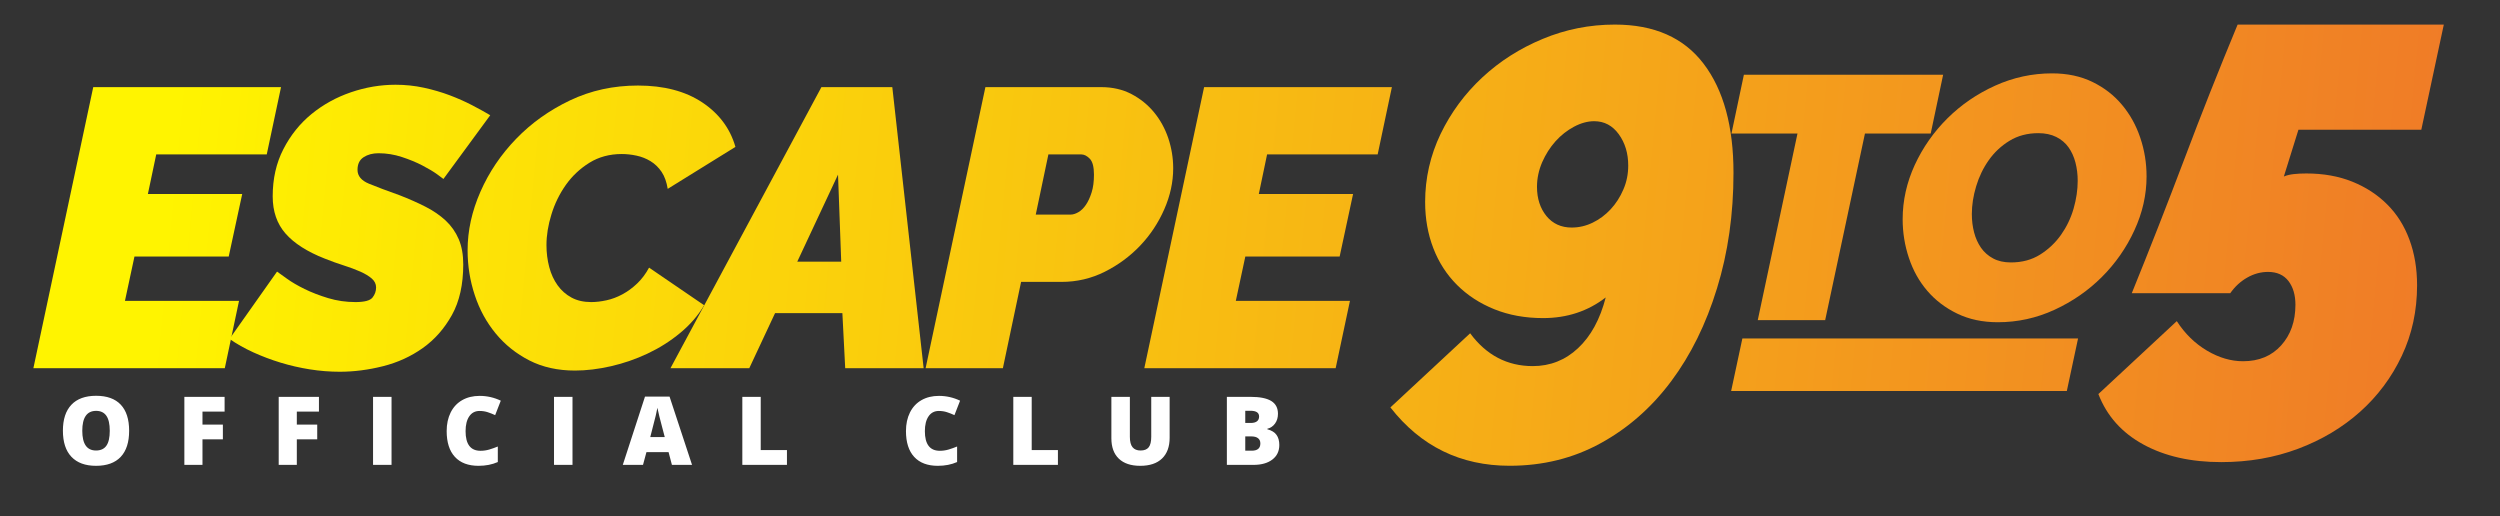
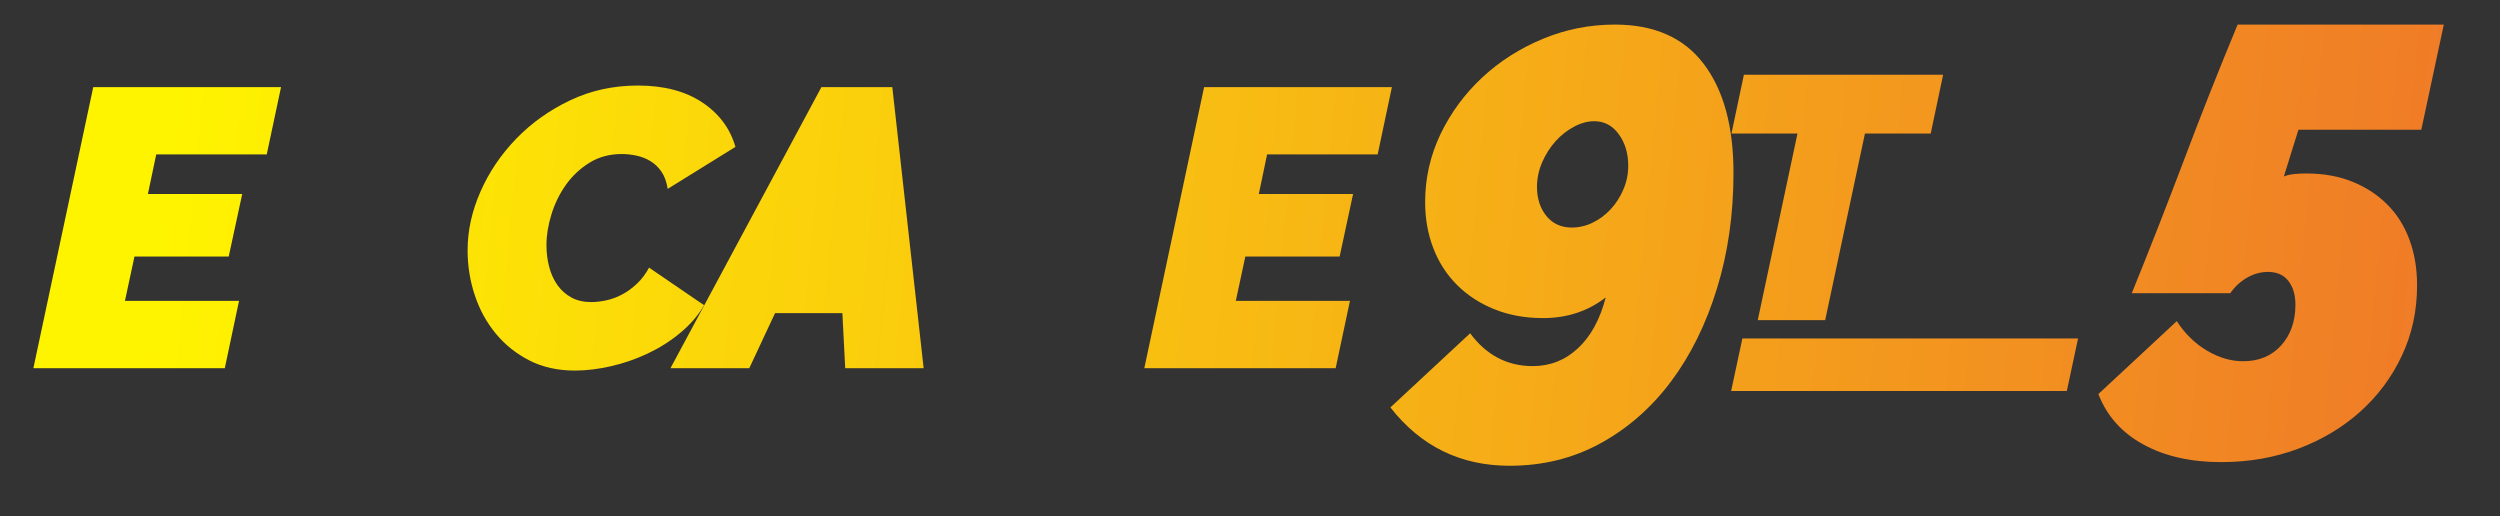
<svg xmlns="http://www.w3.org/2000/svg" xmlns:ns1="http://www.serif.com/" width="100%" height="100%" viewBox="0 0 1762 364" xml:space="preserve" style="fill-rule:evenodd;clip-rule:evenodd;stroke-linejoin:round;stroke-miterlimit:2;">
  <rect x="0" y="0" width="1762" height="364" fill="#333333" stroke="none" />
  <g transform="matrix(1,0,0,1,-1245.6,-1036.09)">
    <g transform="matrix(0.872,0,0,0.543,183.222,1036.09)">
      <rect id="Artboard2" x="1218.43" y="0" width="2019.92" height="668.234" style="fill:none;" />
      <g id="Artboard21" ns1:id="Artboard2">
        <g transform="matrix(7.61,0,0,12.21,-16279.4,-4131.64)">
          <path d="M2459.64,387.894C2454.43,387.894 2450.21,385.827 2446.98,381.692L2455.45,373.811C2457.17,376.137 2459.39,377.3 2462.1,377.3C2463.95,377.3 2465.56,376.664 2466.91,375.394C2468.27,374.124 2469.25,372.326 2469.85,370C2467.96,371.464 2465.74,372.196 2463.2,372.196C2461.3,372.196 2459.58,371.884 2458.03,371.26C2456.48,370.635 2455.16,369.774 2454.06,368.676C2452.96,367.578 2452.12,366.275 2451.54,364.768C2450.96,363.26 2450.67,361.624 2450.67,359.858C2450.67,357.317 2451.22,354.905 2452.31,352.623C2453.41,350.34 2454.89,348.338 2456.74,346.615C2458.59,344.893 2460.73,343.525 2463.17,342.513C2465.6,341.501 2468.15,340.995 2470.82,340.995C2475,340.995 2478.14,342.384 2480.25,345.162C2482.36,347.94 2483.42,351.805 2483.42,356.757C2483.42,361.15 2482.84,365.241 2481.67,369.031C2480.51,372.821 2478.89,376.115 2476.8,378.915C2474.71,381.714 2472.21,383.91 2469.3,385.504C2466.4,387.097 2463.18,387.894 2459.64,387.894ZM2466.23,362.571C2467.01,362.571 2467.75,362.399 2468.46,362.054C2469.17,361.71 2469.81,361.236 2470.37,360.633C2470.93,360.03 2471.38,359.33 2471.72,358.534C2472.07,357.737 2472.24,356.886 2472.24,355.982C2472.24,354.69 2471.91,353.581 2471.24,352.655C2470.57,351.729 2469.7,351.266 2468.62,351.266C2467.94,351.266 2467.22,351.46 2466.49,351.848C2465.76,352.235 2465.1,352.752 2464.52,353.398C2463.94,354.044 2463.47,354.787 2463.1,355.627C2462.74,356.467 2462.55,357.339 2462.55,358.243C2462.55,359.492 2462.89,360.526 2463.55,361.344C2464.22,362.162 2465.12,362.571 2466.23,362.571Z" style="fill:url(#_Linear1);fill-rule:nonzero;" />
        </g>
        <g transform="matrix(4.957,0,0,7.954,-10892.7,-2527.77)">
          <path d="M2458.42,332.016L2489.04,332.016L2486.71,342.998L2468.69,342.998L2467.33,349.458L2482.71,349.458L2480.51,359.664L2465.14,359.664L2463.59,366.899L2482.19,366.899L2479.87,377.881L2448.66,377.881L2458.42,332.016Z" style="fill:url(#_Linear2);fill-rule:nonzero;" />
-           <path d="M2498.6,378.462C2497.01,378.462 2495.39,378.333 2493.75,378.075C2492.12,377.816 2490.52,377.45 2488.97,376.977C2487.42,376.503 2485.94,375.943 2484.52,375.297C2483.1,374.651 2481.8,373.919 2480.64,373.101L2488.39,362.119C2488.69,362.334 2489.23,362.722 2490.01,363.282C2490.78,363.842 2491.74,364.401 2492.88,364.961C2494.02,365.521 2495.3,366.016 2496.72,366.447C2498.15,366.878 2499.63,367.093 2501.18,367.093C2502.65,367.093 2503.57,366.845 2503.96,366.35C2504.35,365.855 2504.54,365.306 2504.54,364.703C2504.54,364.143 2504.3,363.659 2503.83,363.249C2503.36,362.84 2502.73,362.463 2501.96,362.119C2501.18,361.774 2500.29,361.441 2499.28,361.118C2498.26,360.795 2497.22,360.418 2496.14,359.987C2493.3,358.868 2491.18,357.511 2489.78,355.917C2488.38,354.324 2487.68,352.3 2487.68,349.845C2487.68,346.96 2488.26,344.387 2489.43,342.126C2490.59,339.865 2492.12,337.959 2494.01,336.409C2495.91,334.858 2498.05,333.674 2500.44,332.856C2502.83,332.038 2505.25,331.628 2507.71,331.628C2509.3,331.628 2510.84,331.79 2512.33,332.113C2513.81,332.436 2515.21,332.845 2516.53,333.34C2517.84,333.836 2519.05,334.374 2520.17,334.955C2521.29,335.537 2522.28,336.086 2523.15,336.602L2515.52,347.003C2515.48,346.96 2515.15,346.712 2514.52,346.26C2513.9,345.808 2513.09,345.323 2512.1,344.807C2511.11,344.29 2509.99,343.827 2508.74,343.418C2507.49,343.009 2506.22,342.804 2504.93,342.804C2503.98,342.804 2503.17,343.019 2502.51,343.45C2501.84,343.881 2501.51,344.57 2501.51,345.517C2501.51,346.508 2502.13,347.261 2503.38,347.778C2504.63,348.295 2506.29,348.919 2508.35,349.651C2509.9,350.254 2511.31,350.879 2512.58,351.525C2513.85,352.171 2514.95,352.924 2515.88,353.786C2516.8,354.647 2517.51,355.659 2518.01,356.822C2518.51,357.985 2518.75,359.363 2518.75,360.956C2518.75,364.229 2518.14,366.975 2516.91,369.193C2515.68,371.41 2514.1,373.208 2512.16,374.587C2510.23,375.965 2508.06,376.955 2505.67,377.558C2503.28,378.161 2500.92,378.462 2498.6,378.462Z" style="fill:url(#_Linear3);fill-rule:nonzero;" />
          <path d="M2536.97,378.269C2534.17,378.269 2531.69,377.72 2529.54,376.621C2527.39,375.523 2525.56,374.059 2524.05,372.229C2522.54,370.398 2521.4,368.31 2520.63,365.963C2519.85,363.616 2519.46,361.172 2519.46,358.631C2519.46,355.444 2520.16,352.257 2521.56,349.07C2522.96,345.883 2524.9,343.009 2527.38,340.446C2529.85,337.884 2532.78,335.795 2536.16,334.18C2539.54,332.565 2543.24,331.758 2547.24,331.758C2551.46,331.758 2554.95,332.673 2557.71,334.503C2560.46,336.333 2562.27,338.756 2563.13,341.77L2552.09,348.618C2551.91,347.498 2551.58,346.572 2551.09,345.84C2550.59,345.108 2549.99,344.527 2549.28,344.096C2548.57,343.665 2547.8,343.364 2546.98,343.192C2546.16,343.019 2545.37,342.933 2544.59,342.933C2542.61,342.933 2540.86,343.407 2539.33,344.354C2537.8,345.302 2536.52,346.508 2535.48,347.972C2534.45,349.436 2533.66,351.04 2533.13,352.784C2532.59,354.529 2532.32,356.197 2532.32,357.791C2532.32,359.04 2532.47,360.235 2532.77,361.376C2533.07,362.517 2533.53,363.508 2534.13,364.348C2534.73,365.187 2535.48,365.855 2536.39,366.35C2537.29,366.845 2538.37,367.093 2539.62,367.093C2540.39,367.093 2541.22,366.996 2542.11,366.802C2542.99,366.609 2543.85,366.286 2544.69,365.833C2545.53,365.381 2546.33,364.8 2547.08,364.089C2547.83,363.379 2548.49,362.507 2549.05,361.473L2558.03,367.61C2557.04,369.289 2555.74,370.797 2554.12,372.132C2552.51,373.467 2550.74,374.587 2548.82,375.491C2546.91,376.395 2544.92,377.084 2542.85,377.558C2540.78,378.032 2538.82,378.269 2536.97,378.269Z" style="fill:url(#_Linear4);fill-rule:nonzero;" />
-           <path d="M2577.15,332.016L2588.71,332.016L2593.82,377.881L2581.03,377.881L2580.57,368.902L2569.59,368.902L2565.39,377.881L2552.54,377.881L2577.15,332.016ZM2580.38,360.504L2579.86,346.292L2573.21,360.504L2580.38,360.504Z" style="fill:url(#_Linear5);fill-rule:nonzero;" />
-           <path d="M2603.89,332.016L2622.76,332.016C2624.61,332.016 2626.26,332.393 2627.7,333.146C2629.14,333.9 2630.37,334.891 2631.38,336.118C2632.39,337.345 2633.17,338.756 2633.71,340.349C2634.24,341.943 2634.51,343.579 2634.51,345.259C2634.51,347.498 2634.03,349.727 2633.06,351.945C2632.09,354.163 2630.78,356.144 2629.12,357.888C2627.46,359.632 2625.53,361.053 2623.34,362.151C2621.14,363.249 2618.8,363.799 2616.3,363.799L2609.71,363.799L2606.74,377.881L2594.14,377.881L2603.89,332.016ZM2617.78,352.817C2618.17,352.817 2618.59,352.688 2619.04,352.429C2619.49,352.171 2619.9,351.772 2620.27,351.234C2620.64,350.696 2620.95,350.017 2621.21,349.199C2621.47,348.381 2621.59,347.412 2621.59,346.292C2621.59,345.043 2621.37,344.182 2620.92,343.708C2620.46,343.235 2620,342.998 2619.53,342.998L2614.16,342.998L2612.1,352.817L2617.78,352.817Z" style="fill:url(#_Linear6);fill-rule:nonzero;" />
+           <path d="M2577.15,332.016L2588.71,332.016L2593.82,377.881L2581.03,377.881L2580.57,368.902L2569.59,368.902L2565.39,377.881L2552.54,377.881L2577.15,332.016ZM2580.38,360.504L2573.21,360.504L2580.38,360.504Z" style="fill:url(#_Linear5);fill-rule:nonzero;" />
          <path d="M2639.55,332.016L2670.17,332.016L2667.85,342.998L2649.82,342.998L2648.47,349.458L2663.84,349.458L2661.65,359.664L2646.27,359.664L2644.72,366.899L2663.33,366.899L2661,377.881L2629.8,377.881L2639.55,332.016Z" style="fill:url(#_Linear7);fill-rule:nonzero;" />
        </g>
        <g transform="matrix(1.539,0,0,2.469,822.835,-1355.37)">
-           <path d="M750.019,764.999C747.72,764.999 745.926,765.94 744.638,767.824C743.349,769.708 742.705,772.305 742.705,775.615C742.705,782.497 745.323,785.938 750.557,785.938C752.139,785.938 753.672,785.717 755.156,785.277C756.64,784.837 758.132,784.307 759.632,783.687L759.632,791.857C756.648,793.178 753.272,793.839 749.505,793.839C744.108,793.839 739.97,792.273 737.091,789.142C734.213,786.011 732.774,781.486 732.774,775.566C732.774,771.864 733.471,768.611 734.865,765.806C736.26,763.001 738.265,760.844 740.883,759.336C743.5,757.827 746.578,757.073 750.117,757.073C753.982,757.073 757.676,757.913 761.198,759.593L758.238,767.2C756.917,766.581 755.596,766.059 754.275,765.635C752.954,765.211 751.536,764.999 750.019,764.999ZM508.806,764.999C506.506,764.999 504.713,765.94 503.424,767.824C502.136,769.708 501.492,772.305 501.492,775.615C501.492,782.497 504.109,785.938 509.344,785.938C510.926,785.938 512.459,785.717 513.943,785.277C515.427,784.837 516.919,784.307 518.419,783.687L518.419,791.857C515.435,793.178 512.059,793.839 508.292,793.839C502.894,793.839 498.756,792.273 495.878,789.142C493,786.011 491.56,781.486 491.56,775.566C491.56,771.864 492.258,768.611 493.652,765.806C495.046,763.001 497.052,760.844 499.669,759.336C502.287,757.827 505.365,757.073 508.904,757.073C512.768,757.073 516.462,757.913 519.985,759.593L517.025,767.2C515.704,766.581 514.383,766.059 513.062,765.635C511.741,765.211 510.322,764.999 508.806,764.999ZM871.254,757.587L871.254,779.113C871.254,783.793 869.929,787.418 867.28,789.986C864.63,792.554 860.809,793.839 855.819,793.839C850.943,793.839 847.197,792.591 844.579,790.096C841.962,787.601 840.653,784.013 840.653,779.333L840.653,757.587L850.364,757.587L850.364,778.575C850.364,781.102 850.837,782.937 851.783,784.079C852.729,785.22 854.123,785.791 855.966,785.791C857.939,785.791 859.37,785.224 860.259,784.091C861.148,782.957 861.592,781.102 861.592,778.526L861.592,757.587L871.254,757.587ZM324.798,775.419C324.798,781.437 323.322,786.011 320.37,789.142C317.418,792.273 313.097,793.839 307.406,793.839C301.796,793.839 297.495,792.265 294.502,789.118C291.51,785.97 290.014,781.388 290.014,775.37C290.014,769.418 291.502,764.872 294.478,761.733C297.454,758.594 301.779,757.024 307.455,757.024C313.146,757.024 317.459,758.582 320.395,761.696C323.33,764.811 324.798,769.385 324.798,775.419ZM452.897,793.349L452.897,757.587L462.608,757.587L462.608,793.349L452.897,793.349ZM547.934,793.349L547.934,757.587L557.645,757.587L557.645,793.349L547.934,793.349ZM363.314,793.349L353.799,793.349L353.799,757.587L374.934,757.587L374.934,765.341L363.314,765.341L363.314,772.166L374.029,772.166L374.029,779.92L363.314,779.92L363.314,793.349ZM412.863,793.349L403.348,793.349L403.348,757.587L424.483,757.587L424.483,765.341L412.863,765.341L412.863,772.166L423.577,772.166L423.577,779.92L412.863,779.92L412.863,793.349ZM646.836,793.349L646.836,757.587L656.498,757.587L656.498,785.546L670.27,785.546L670.27,793.349L646.836,793.349ZM789.147,793.349L789.147,757.587L798.81,757.587L798.81,785.546L812.581,785.546L812.581,793.349L789.147,793.349ZM901.308,757.587L913.783,757.587C918.643,757.587 922.251,758.309 924.607,759.752C926.964,761.195 928.142,763.441 928.142,766.491C928.142,768.497 927.628,770.209 926.601,771.628C925.573,773.047 924.22,773.96 922.54,774.367L922.54,774.612C924.758,775.199 926.364,776.178 927.359,777.547C928.354,778.917 928.851,780.695 928.851,782.88C928.851,786.125 927.632,788.681 925.194,790.549C922.756,792.416 919.434,793.349 915.226,793.349L901.308,793.349L901.308,757.587ZM609.86,793.349L608.099,786.647L596.48,786.647L594.67,793.349L584.054,793.349L595.722,757.44L608.613,757.44L620.428,793.349L609.86,793.349ZM910.97,778.379L910.97,785.889L914.37,785.889C917.387,785.889 918.895,784.617 918.895,782.073C918.895,780.882 918.492,779.969 917.685,779.333C916.877,778.697 915.707,778.379 914.174,778.379L910.97,778.379ZM300.19,775.419C300.19,782.334 302.595,785.791 307.406,785.791C309.852,785.791 311.666,784.951 312.848,783.271C314.031,781.592 314.622,778.974 314.622,775.419C314.622,771.848 314.022,769.21 312.824,767.506C311.625,765.802 309.835,764.95 307.455,764.95C302.611,764.95 300.19,768.44 300.19,775.419ZM606.093,778.722L604.552,772.851C604.194,771.546 603.757,769.858 603.244,767.787C602.73,765.716 602.392,764.232 602.229,763.335C602.082,764.167 601.792,765.537 601.36,767.445C600.928,769.353 599.97,773.112 598.486,778.722L606.093,778.722ZM910.97,771.31L913.881,771.31C915.267,771.31 916.339,771.024 917.097,770.454C917.856,769.883 918.235,769.035 918.235,767.91C918.235,765.904 916.718,764.901 913.685,764.901L910.97,764.901L910.97,771.31Z" style="fill:white;fill-rule:nonzero;" />
-         </g>
+           </g>
        <g transform="matrix(7.61,0,0,12.21,-15696.9,-4131.64)">
          <path d="M2458.68,387.506C2455.45,387.506 2452.69,386.882 2450.41,385.633C2448.12,384.384 2446.53,382.597 2445.63,380.271L2453.96,372.519C2454.82,373.854 2455.89,374.899 2457.16,375.652C2458.43,376.406 2459.71,376.783 2461,376.783C2462.68,376.783 2464.03,376.223 2465.04,375.103C2466.05,373.984 2466.56,372.541 2466.56,370.775C2466.56,369.742 2466.31,368.902 2465.82,368.256C2465.32,367.61 2464.6,367.287 2463.65,367.287C2462.88,367.287 2462.13,367.491 2461.42,367.901C2460.71,368.31 2460.12,368.859 2459.64,369.548L2449.18,369.548C2451.12,364.768 2452.98,360.009 2454.77,355.272C2456.55,350.534 2458.44,345.775 2460.42,340.995L2482.32,340.995L2479.93,352.171L2466.88,352.171L2465.33,357.145C2465.63,357.016 2465.99,356.93 2466.4,356.886C2466.8,356.843 2467.25,356.822 2467.72,356.822C2469.53,356.822 2471.16,357.113 2472.6,357.694C2474.04,358.275 2475.28,359.083 2476.31,360.116C2477.35,361.15 2478.13,362.399 2478.67,363.863C2479.21,365.327 2479.48,366.942 2479.48,368.708C2479.48,371.421 2478.94,373.919 2477.86,376.201C2476.79,378.484 2475.31,380.465 2473.44,382.145C2471.56,383.824 2469.37,385.138 2466.85,386.085C2464.33,387.033 2461.61,387.506 2458.68,387.506Z" style="fill:url(#_Linear8);fill-rule:nonzero;" />
        </g>
        <g transform="matrix(4.328,0,0,6.945,-7998.49,-2208.83)">
          <path d="M2465.26,342.998L2452.93,342.998L2455.25,332.016L2492.46,332.016L2490.14,342.998L2477.86,342.998L2470.43,377.881L2457.84,377.881L2465.26,342.998Z" style="fill:url(#_Linear9);fill-rule:nonzero;" />
-           <path d="M2502.67,378.269C2499.83,378.269 2497.3,377.73 2495.08,376.654C2492.86,375.577 2491,374.156 2489.49,372.39C2487.98,370.624 2486.84,368.579 2486.07,366.253C2485.29,363.928 2484.9,361.516 2484.9,359.018C2484.9,355.53 2485.66,352.149 2487.16,348.876C2488.67,345.603 2490.71,342.696 2493.27,340.155C2495.83,337.615 2498.8,335.58 2502.18,334.051C2505.56,332.522 2509.11,331.758 2512.81,331.758C2515.65,331.758 2518.17,332.296 2520.37,333.373C2522.57,334.449 2524.41,335.881 2525.89,337.668C2527.38,339.456 2528.51,341.501 2529.28,343.805C2530.06,346.109 2530.45,348.51 2530.45,351.008C2530.45,354.453 2529.69,357.812 2528.18,361.085C2526.68,364.358 2524.65,367.265 2522.11,369.806C2519.57,372.347 2516.62,374.393 2513.26,375.943C2509.9,377.493 2506.37,378.269 2502.67,378.269ZM2505.12,367.093C2507.19,367.093 2509,366.609 2510.55,365.64C2512.1,364.671 2513.4,363.443 2514.46,361.957C2515.51,360.472 2516.3,358.835 2516.82,357.048C2517.33,355.261 2517.59,353.527 2517.59,351.848C2517.59,350.642 2517.45,349.501 2517.17,348.424C2516.89,347.347 2516.46,346.4 2515.88,345.582C2515.3,344.763 2514.53,344.117 2513.59,343.644C2512.64,343.17 2511.52,342.933 2510.23,342.933C2508.2,342.933 2506.41,343.407 2504.86,344.354C2503.31,345.302 2502.02,346.508 2500.99,347.972C2499.95,349.436 2499.17,351.062 2498.63,352.849C2498.09,354.636 2497.82,356.37 2497.82,358.049C2497.82,359.255 2497.96,360.396 2498.24,361.473C2498.52,362.55 2498.95,363.508 2499.53,364.348C2500.12,365.187 2500.87,365.855 2501.8,366.35C2502.72,366.845 2503.83,367.093 2505.12,367.093Z" style="fill:url(#_Linear10);fill-rule:nonzero;" />
        </g>
        <g transform="matrix(1.232,0,-0.149,1.119,-619.419,95.073)">
          <rect x="2671.97" y="307.615" width="220.229" height="60.997" style="fill:url(#_Linear11);" />
        </g>
      </g>
    </g>
  </g>
  <defs>
    <linearGradient id="_Linear1" x1="0" y1="0" x2="1" y2="0" gradientUnits="userSpaceOnUse" gradientTransform="matrix(324.794,36.021,-36.021,324.794,2318.2,348.01)">
      <stop offset="0" style="stop-color:rgb(255,244,0);stop-opacity:1" />
      <stop offset="1" style="stop-color:rgb(234,80,53);stop-opacity:1" />
    </linearGradient>
    <linearGradient id="_Linear2" x1="0" y1="0" x2="1" y2="0" gradientUnits="userSpaceOnUse" gradientTransform="matrix(498.592,55.296,-55.296,498.592,2472,332.587)">
      <stop offset="0" style="stop-color:rgb(255,244,0);stop-opacity:1" />
      <stop offset="1" style="stop-color:rgb(234,80,53);stop-opacity:1" />
    </linearGradient>
    <linearGradient id="_Linear3" x1="0" y1="0" x2="1" y2="0" gradientUnits="userSpaceOnUse" gradientTransform="matrix(498.592,55.296,-55.296,498.592,2472,332.587)">
      <stop offset="0" style="stop-color:rgb(255,244,0);stop-opacity:1" />
      <stop offset="1" style="stop-color:rgb(234,80,53);stop-opacity:1" />
    </linearGradient>
    <linearGradient id="_Linear4" x1="0" y1="0" x2="1" y2="0" gradientUnits="userSpaceOnUse" gradientTransform="matrix(498.592,55.296,-55.296,498.592,2472,332.587)">
      <stop offset="0" style="stop-color:rgb(255,244,0);stop-opacity:1" />
      <stop offset="1" style="stop-color:rgb(234,80,53);stop-opacity:1" />
    </linearGradient>
    <linearGradient id="_Linear5" x1="0" y1="0" x2="1" y2="0" gradientUnits="userSpaceOnUse" gradientTransform="matrix(498.592,55.296,-55.296,498.592,2472,332.587)">
      <stop offset="0" style="stop-color:rgb(255,244,0);stop-opacity:1" />
      <stop offset="1" style="stop-color:rgb(234,80,53);stop-opacity:1" />
    </linearGradient>
    <linearGradient id="_Linear6" x1="0" y1="0" x2="1" y2="0" gradientUnits="userSpaceOnUse" gradientTransform="matrix(498.592,55.296,-55.296,498.592,2472,332.587)">
      <stop offset="0" style="stop-color:rgb(255,244,0);stop-opacity:1" />
      <stop offset="1" style="stop-color:rgb(234,80,53);stop-opacity:1" />
    </linearGradient>
    <linearGradient id="_Linear7" x1="0" y1="0" x2="1" y2="0" gradientUnits="userSpaceOnUse" gradientTransform="matrix(498.592,55.296,-55.296,498.592,2472,332.587)">
      <stop offset="0" style="stop-color:rgb(255,244,0);stop-opacity:1" />
      <stop offset="1" style="stop-color:rgb(234,80,53);stop-opacity:1" />
    </linearGradient>
    <linearGradient id="_Linear8" x1="0" y1="0" x2="1" y2="0" gradientUnits="userSpaceOnUse" gradientTransform="matrix(324.794,36.021,-36.021,324.794,2241.65,348.01)">
      <stop offset="0" style="stop-color:rgb(255,244,0);stop-opacity:1" />
      <stop offset="1" style="stop-color:rgb(234,80,53);stop-opacity:1" />
    </linearGradient>
    <linearGradient id="_Linear9" x1="0" y1="0" x2="1" y2="0" gradientUnits="userSpaceOnUse" gradientTransform="matrix(571.03,63.33,-63.33,571.03,2162.45,334.983)">
      <stop offset="0" style="stop-color:rgb(255,244,0);stop-opacity:1" />
      <stop offset="1" style="stop-color:rgb(234,80,53);stop-opacity:1" />
    </linearGradient>
    <linearGradient id="_Linear10" x1="0" y1="0" x2="1" y2="0" gradientUnits="userSpaceOnUse" gradientTransform="matrix(571.03,63.33,-63.33,571.03,2162.45,334.983)">
      <stop offset="0" style="stop-color:rgb(255,244,0);stop-opacity:1" />
      <stop offset="1" style="stop-color:rgb(234,80,53);stop-opacity:1" />
    </linearGradient>
    <linearGradient id="_Linear11" x1="0" y1="0" x2="1" y2="0" gradientUnits="userSpaceOnUse" gradientTransform="matrix(2053.12,393.121,205.066,3544.67,1609.66,20.143)">
      <stop offset="0" style="stop-color:rgb(255,244,0);stop-opacity:1" />
      <stop offset="1" style="stop-color:rgb(234,80,53);stop-opacity:1" />
    </linearGradient>
  </defs>
</svg>